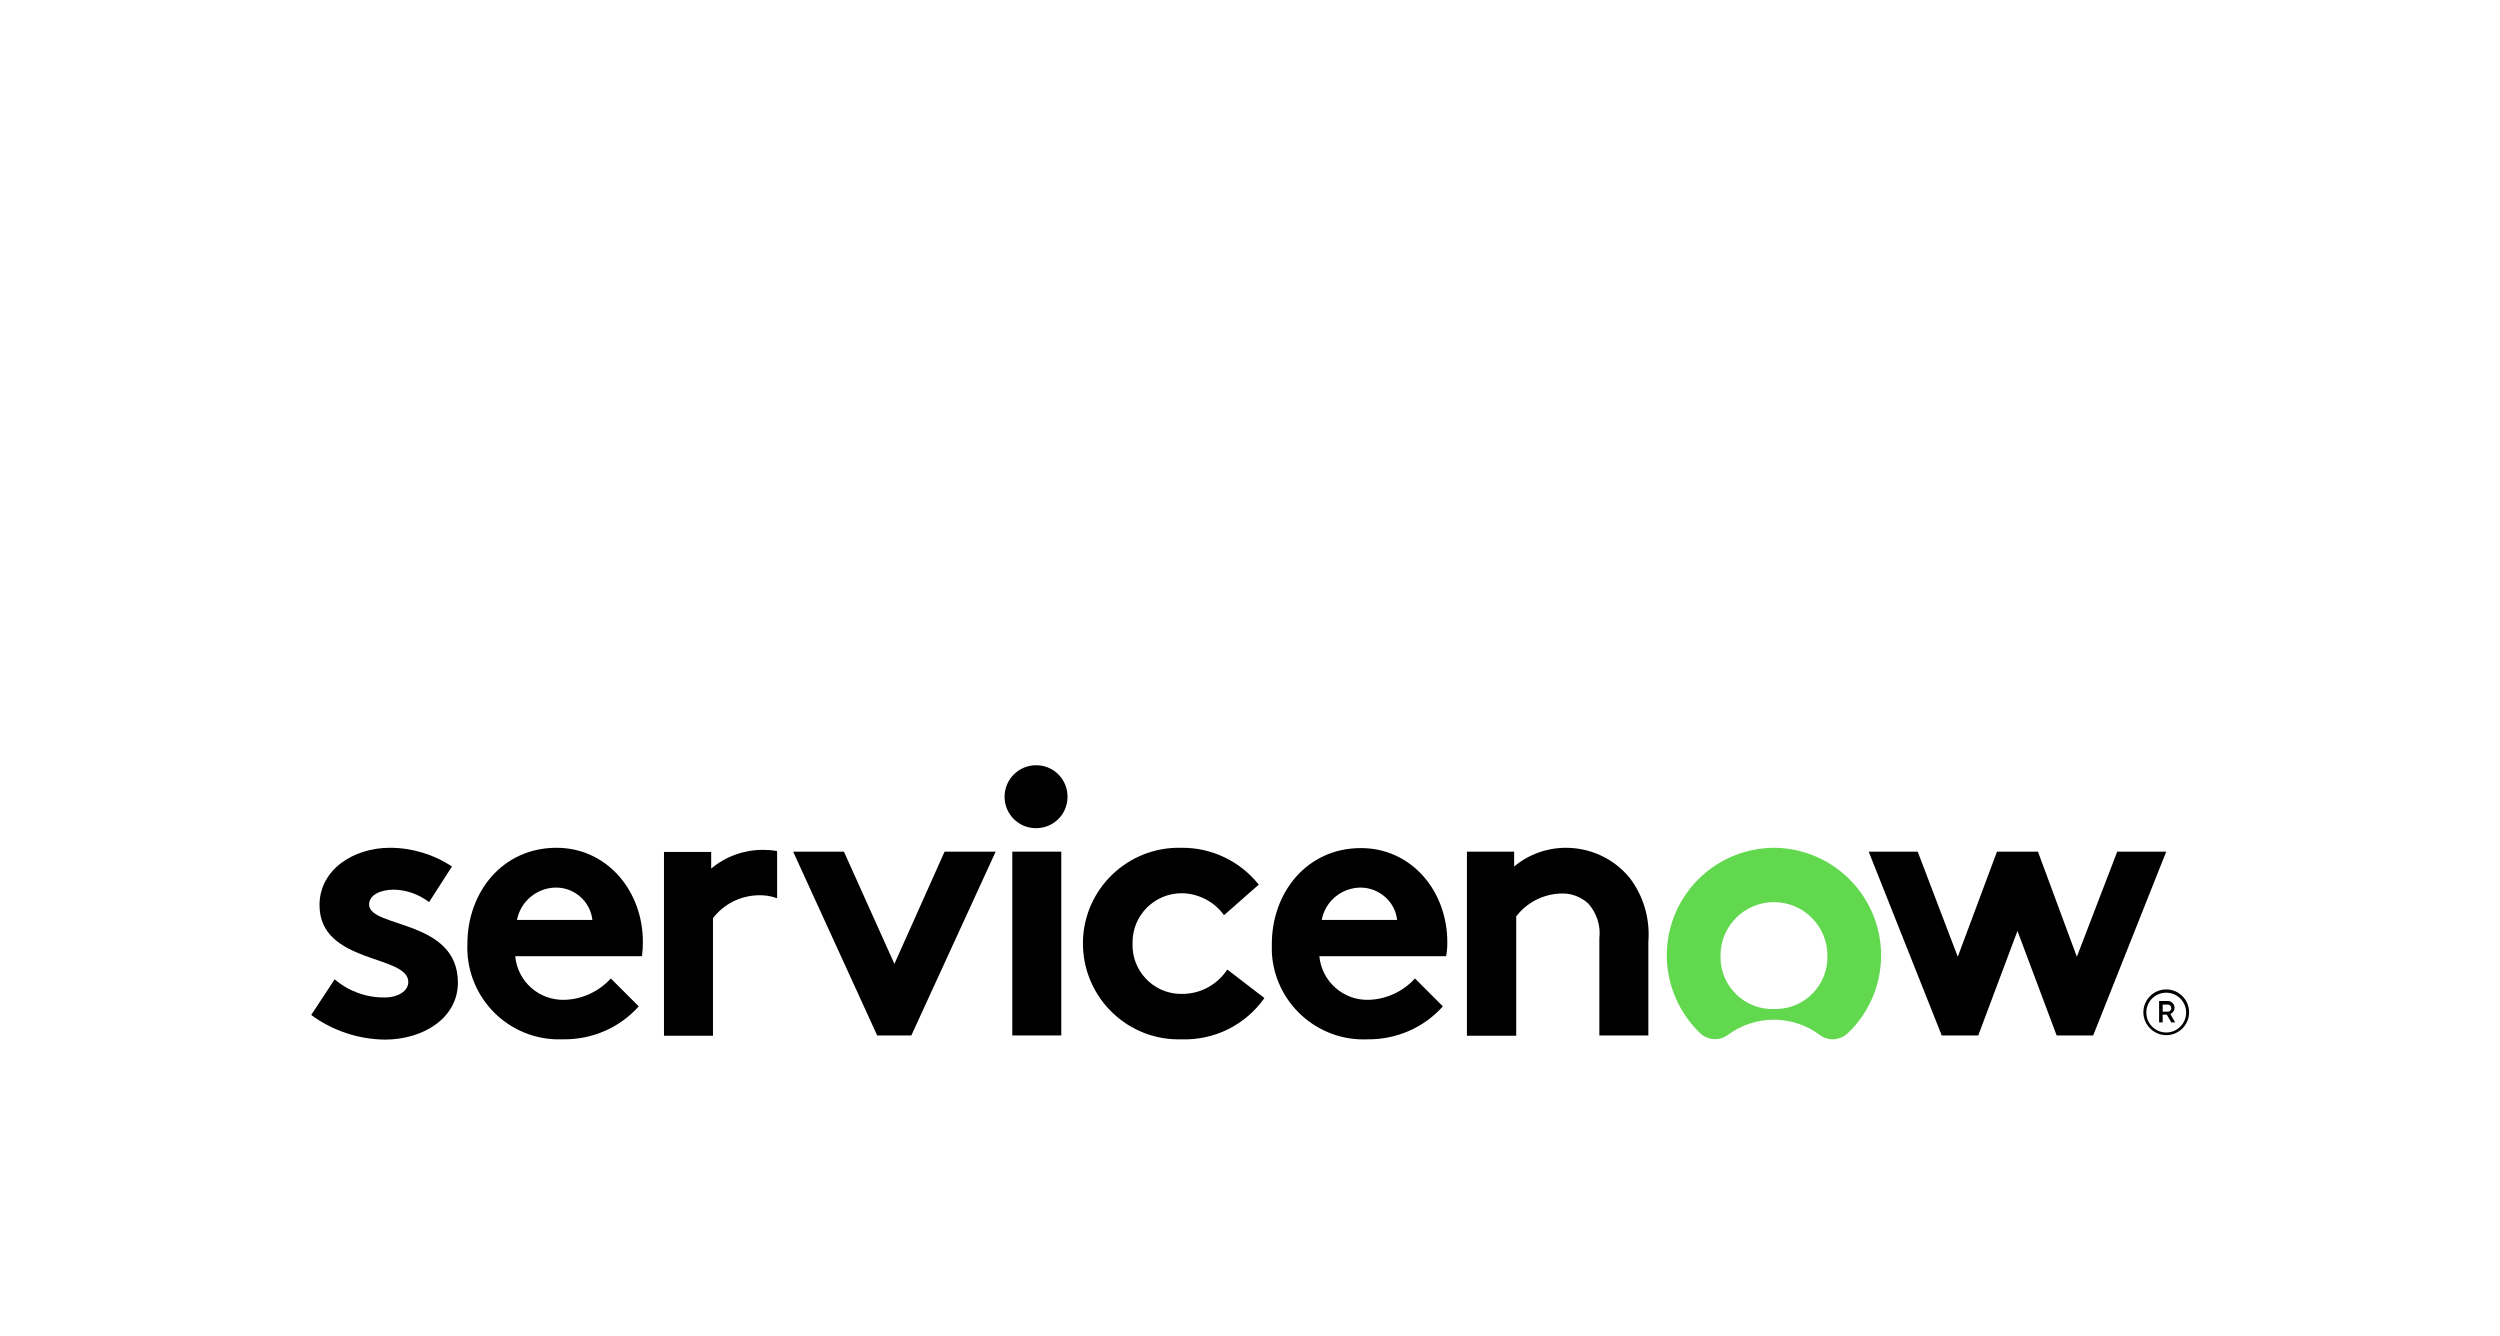
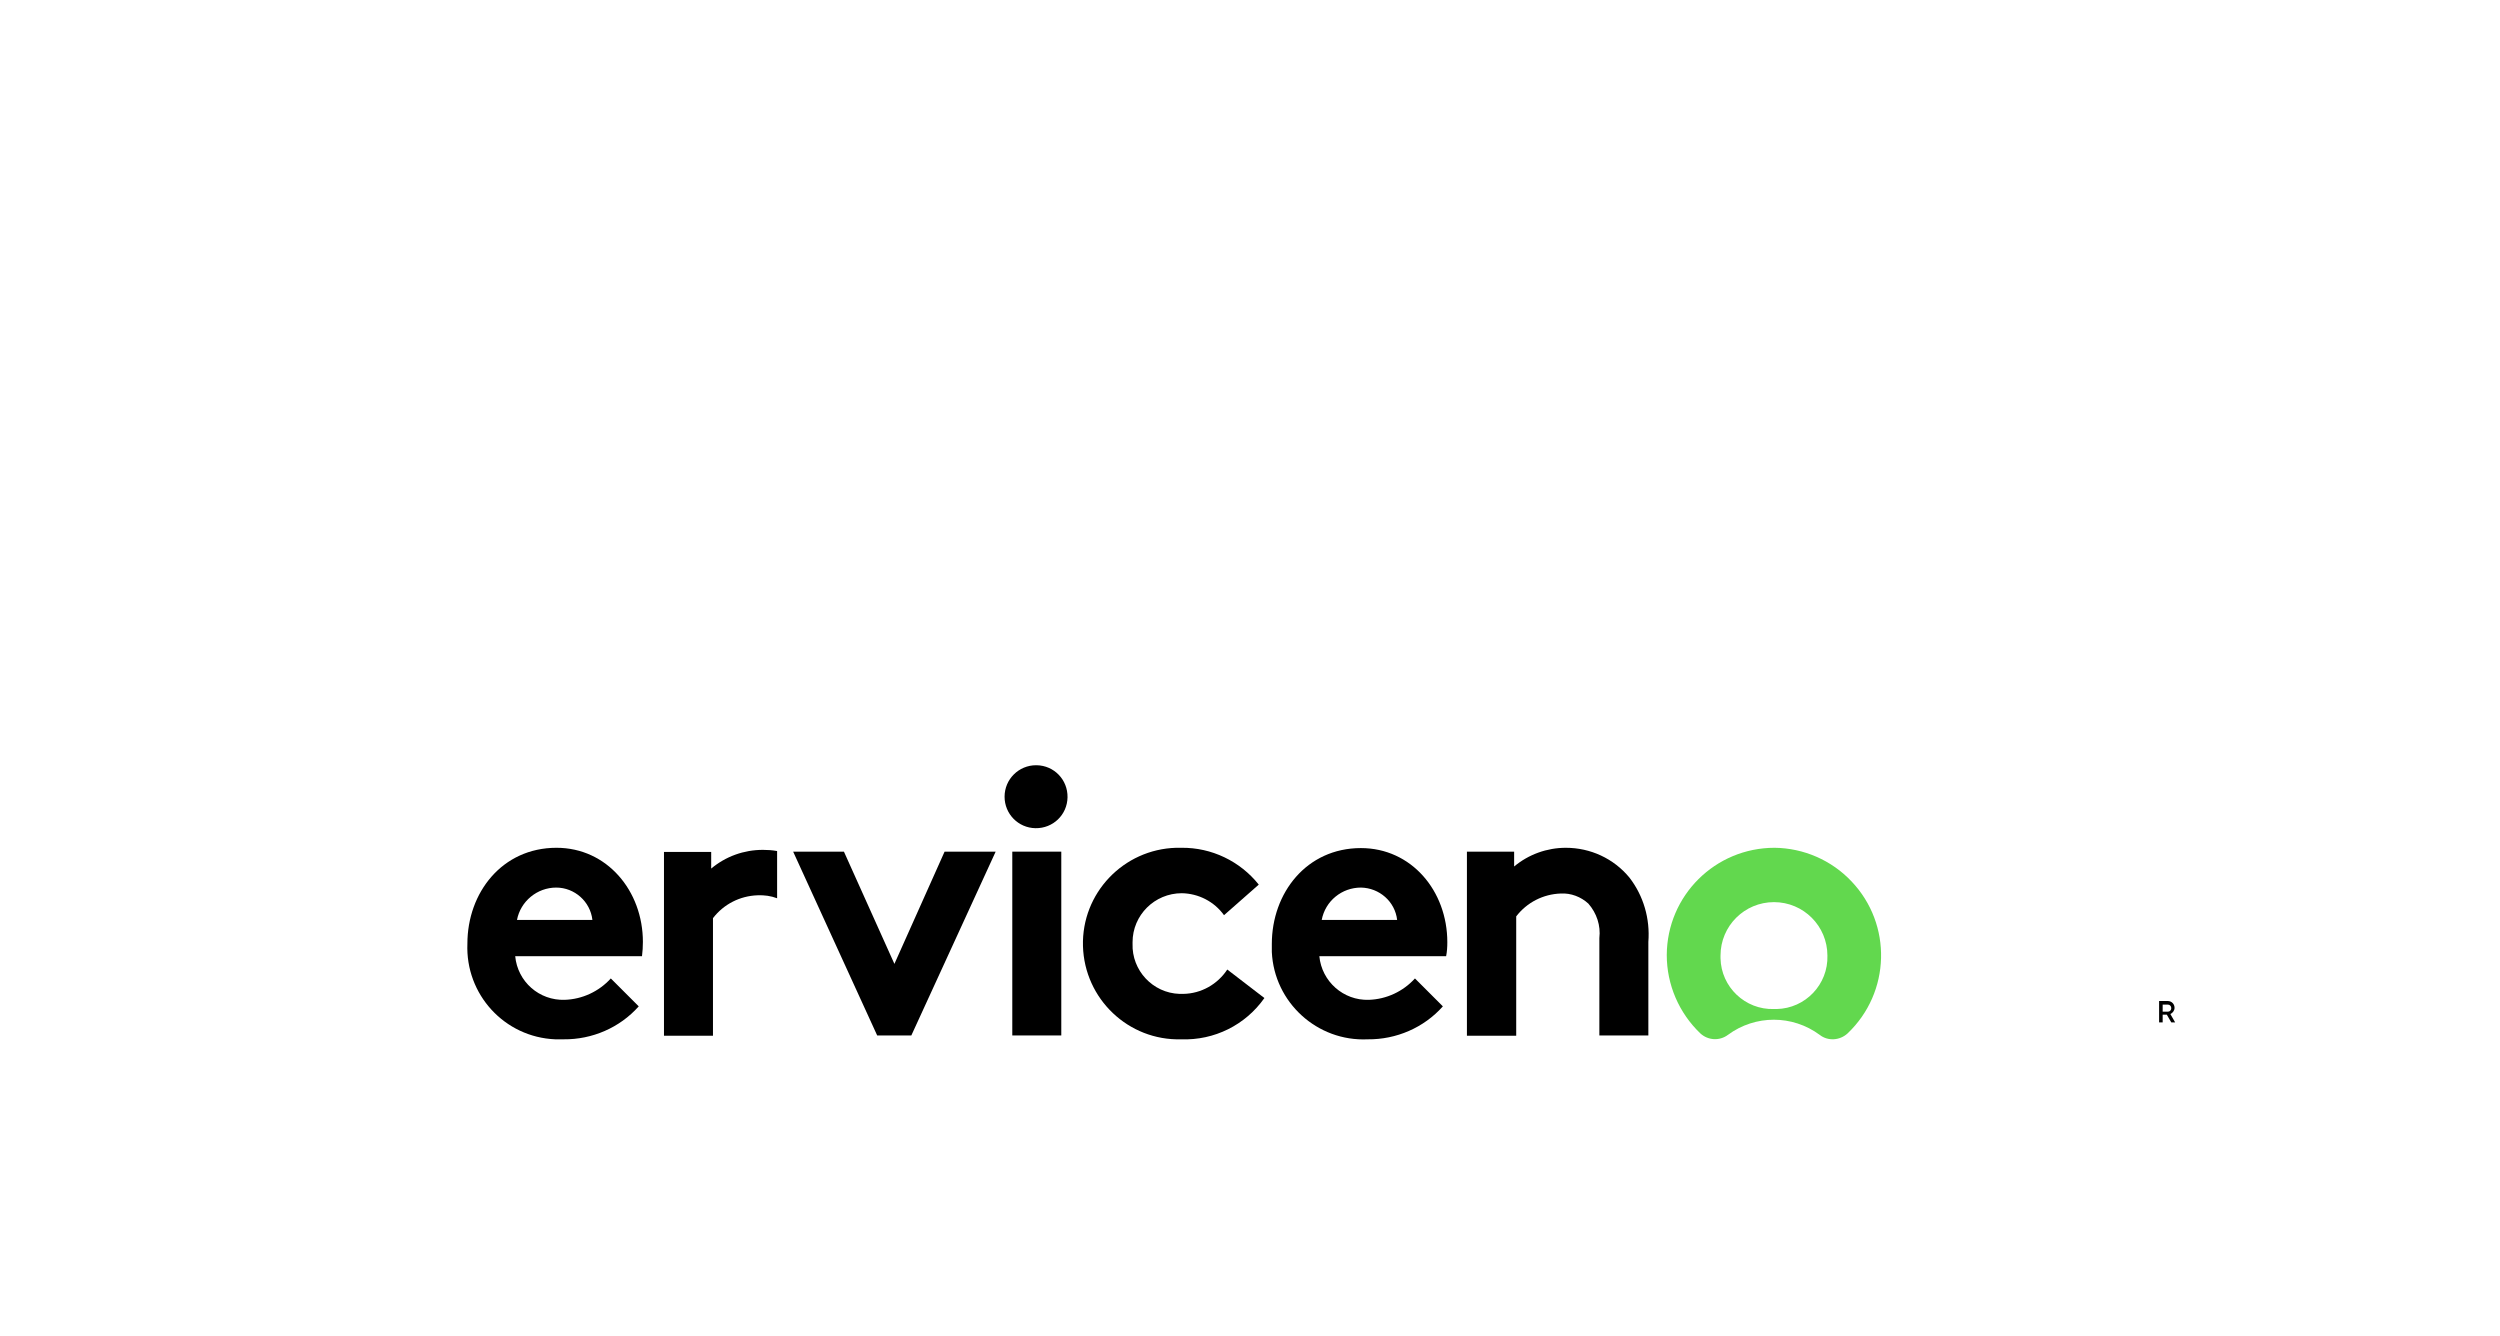
<svg xmlns="http://www.w3.org/2000/svg" version="1.1" id="Layer_1" x="0px" y="0px" viewBox="0 0 841.9 450" style="enable-background:new 0 0 841.9 450;" xml:space="preserve">
  <style type="text/css">
	.st0{fill-rule:evenodd;clip-rule:evenodd;}
	.st1{fill-rule:evenodd;clip-rule:evenodd;fill:#62D84E;}
</style>
  <g>
    <path class="st0" d="M256.9,286.2c-6.4,0-12.5,2.2-17.4,6.3v-5.6h-15.9v61.9h16.5v-39.6c3.6-4.7,9.1-7.5,15-7.7   c2.3-0.1,4.5,0.2,6.6,1v-15.9C260.1,286.3,258.5,286.2,256.9,286.2" />
-     <path class="st0" d="M112.7,329.8c4.7,4,10.7,6.2,16.9,6.1c4.5,0,7.9-2.2,7.9-5.2c0-9.3-29.9-6-29.9-25.9   c0-11.9,11.4-19.3,23.7-19.3c7.4,0,14.7,2.2,20.9,6.3l-7.7,12c-3.4-2.6-7.5-4.1-11.8-4.2c-4.6,0-8.4,1.8-8.4,5   c0,8,29.9,4.9,29.9,26.3c0,11.9-11.6,19.2-24.6,19.2c-8.9-0.1-17.6-3-24.8-8.3L112.7,329.8z" />
    <path class="st0" d="M216.5,317.2c0-17.2-12.1-31.7-29.1-31.7c-18.3,0-30,15.1-30,32.3c-0.7,17.1,12.5,31.5,29.6,32.2   c0.9,0,1.8,0,2.8,0c9.6,0.1,18.9-3.9,25.3-11.1l-9.4-9.4c-4,4.4-9.6,7-15.5,7.2c-8.6,0.3-15.9-6.1-16.7-14.7h42.7   C216.4,320.4,216.5,318.8,216.5,317.2z M174.1,309.8c1.2-6.3,6.8-10.9,13.2-10.9c6.2,0,11.5,4.7,12.2,10.9H174.1z" />
    <polygon class="st0" points="301.2,324.6 318.1,286.8 335.3,286.8 306.9,348.7 295.4,348.7 267.1,286.8 284.2,286.8  " />
    <path class="st0" d="M349.1,257.7c5.9,0.1,10.5,4.9,10.4,10.8s-4.9,10.5-10.8,10.4c-5.8-0.1-10.4-4.8-10.4-10.6   c0-5.9,4.8-10.6,10.6-10.6C349,257.7,349.1,257.7,349.1,257.7" />
    <rect x="340.9" y="286.8" width="16.5" height="61.9" />
    <path class="st0" d="M425.8,336.1c-6.4,9.1-16.9,14.3-28,13.9c-17.8,0.5-32.6-13.6-33.1-31.4c-0.5-17.8,13.6-32.6,31.4-33.1   c0.6,0,1.2,0,1.8,0c10.1-0.1,19.7,4.5,26,12.4l-11.7,10.3c-3.3-4.6-8.6-7.3-14.2-7.4c-9.2,0-16.6,7.4-16.6,16.5c0,0.2,0,0.3,0,0.5   c-0.3,9,6.8,16.6,15.8,16.9c0.4,0,0.8,0,1.3,0c6-0.1,11.5-3.2,14.8-8.2L425.8,336.1z" />
    <path class="st0" d="M485.9,338.9c-6.4,7.2-15.7,11.2-25.3,11.1c-17,0.8-31.5-12.4-32.3-29.4c0-0.9,0-1.8,0-2.7   c0-17.2,11.7-32.3,30-32.3c17,0,29.1,14.4,29.1,31.7c0,1.6-0.1,3.2-0.4,4.7h-42.7c0.8,8.5,8.1,15,16.7,14.7   c5.9-0.2,11.5-2.8,15.5-7.2L485.9,338.9z M470.5,309.8c-0.7-6.2-6-10.8-12.2-10.9c-6.4,0-12,4.5-13.2,10.9H470.5z" />
    <path class="st0" d="M494,348.7v-61.9h15.9v5c4.9-4.1,11.1-6.3,17.4-6.3c8.3,0,16.1,3.6,21.4,10c4.8,6.2,7,13.9,6.4,21.7v31.5   h-16.5v-32.8c0.5-4.2-0.9-8.4-3.7-11.6c-2.5-2.3-5.9-3.6-9.3-3.4c-5.9,0.2-11.4,3-15,7.7v40.2H494z" />
    <path class="st1" d="M597.6,285.5c-20,0-36.2,16.1-36.3,36.1c0,10,4.1,19.5,11.3,26.4c2.6,2.4,6.5,2.6,9.3,0.5   c9.2-6.8,21.7-6.8,30.9,0c2.8,2.2,6.8,1.9,9.4-0.5c14.5-13.8,15.1-36.7,1.3-51.2C616.8,289.7,607.4,285.6,597.6,285.5 M597.4,339.8   c-9.7,0.3-17.8-7.4-18-17.1c0-0.3,0-0.6,0-0.9c0-10,8.1-18,18-18c10,0,18,8.1,18,18c0.3,9.7-7.4,17.8-17.1,18   C598,339.8,597.7,339.8,597.4,339.8" />
-     <polygon class="st0" points="666.2,348.7 653.9,348.7 629.3,286.8 645.8,286.8 659.3,322.2 672.5,286.8 686.3,286.8 699.4,322.2    713,286.8 729.5,286.8 704.9,348.7 692.6,348.7 679.4,313.5  " />
    <path d="M729.7,341.7h-1.4v2.6h-1.2v-7.2h2.9c1.3,0,2.3,1,2.3,2.3c0,0,0,0,0,0c0,0.9-0.6,1.7-1.4,2.1l1.6,2.8h-1.3L729.7,341.7z    M728.3,340.7h1.7c0.7,0,1.2-0.5,1.2-1.2c0-0.7-0.5-1.2-1.2-1.2h-1.7L728.3,340.7z" />
-     <path d="M729.5,334.3c3.7,0,6.7,3,6.7,6.7c0,3.7-3,6.7-6.7,6.7c-3.7,0-6.7-3-6.7-6.7c0,0,0,0,0,0   C722.8,337.2,725.8,334.3,729.5,334.3 M729.5,333.2c-4.3,0-7.7,3.5-7.7,7.7s3.5,7.7,7.7,7.7c4.3,0,7.7-3.5,7.7-7.7   C737.2,336.7,733.8,333.2,729.5,333.2L729.5,333.2z" />
  </g>
</svg>